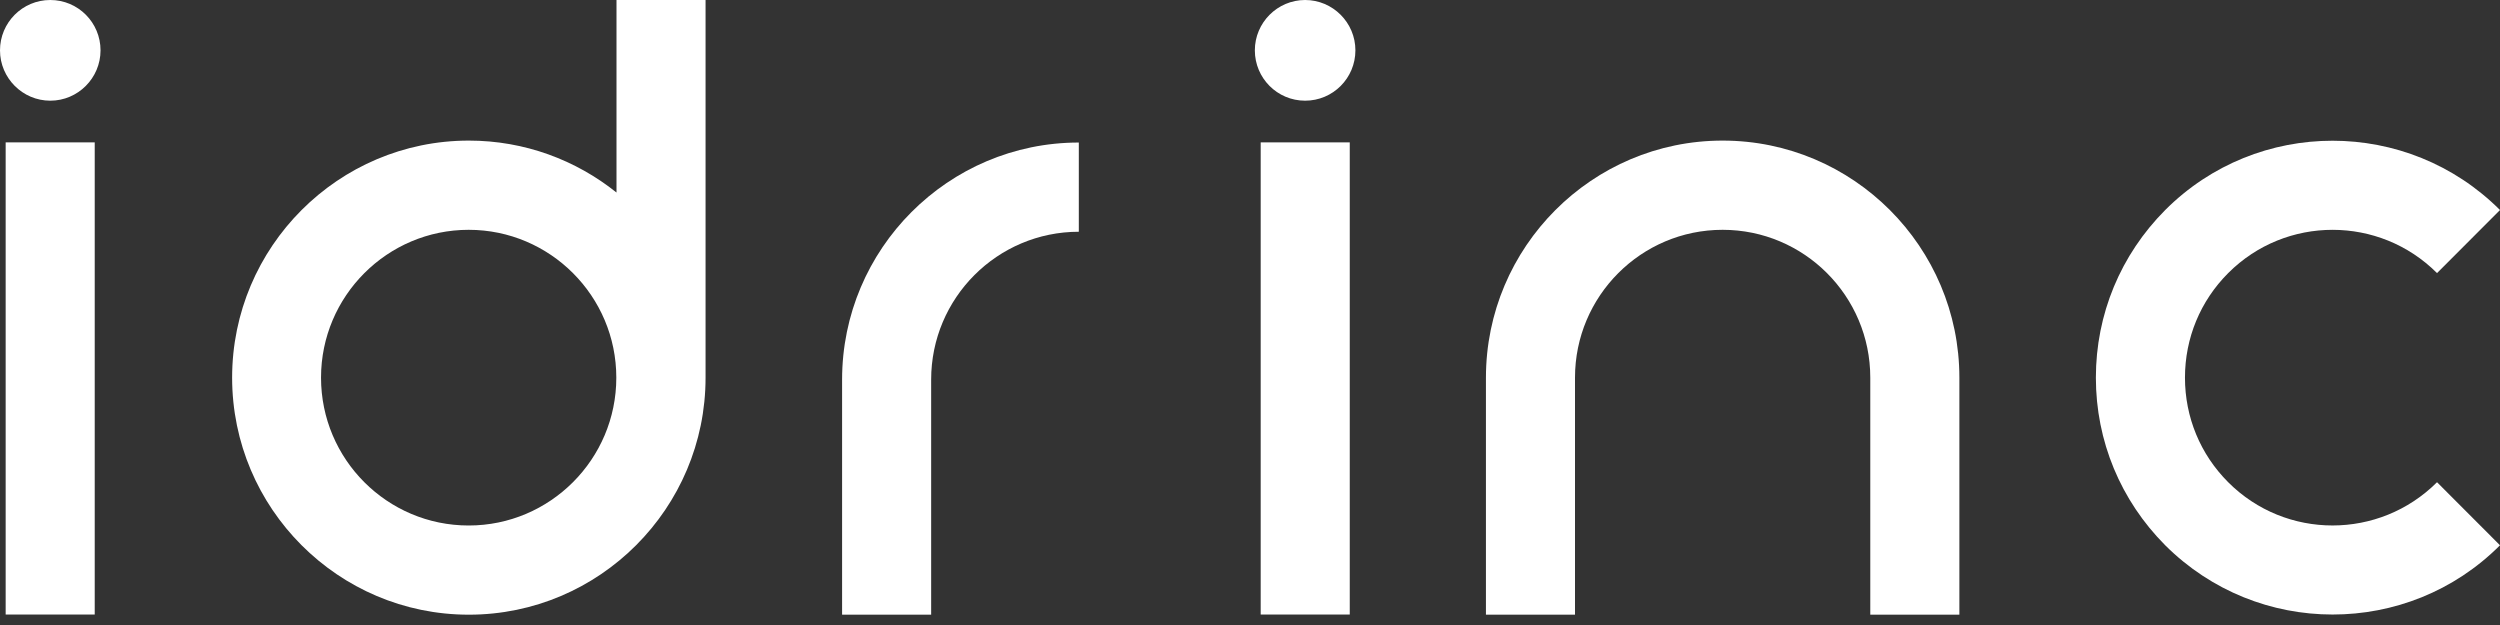
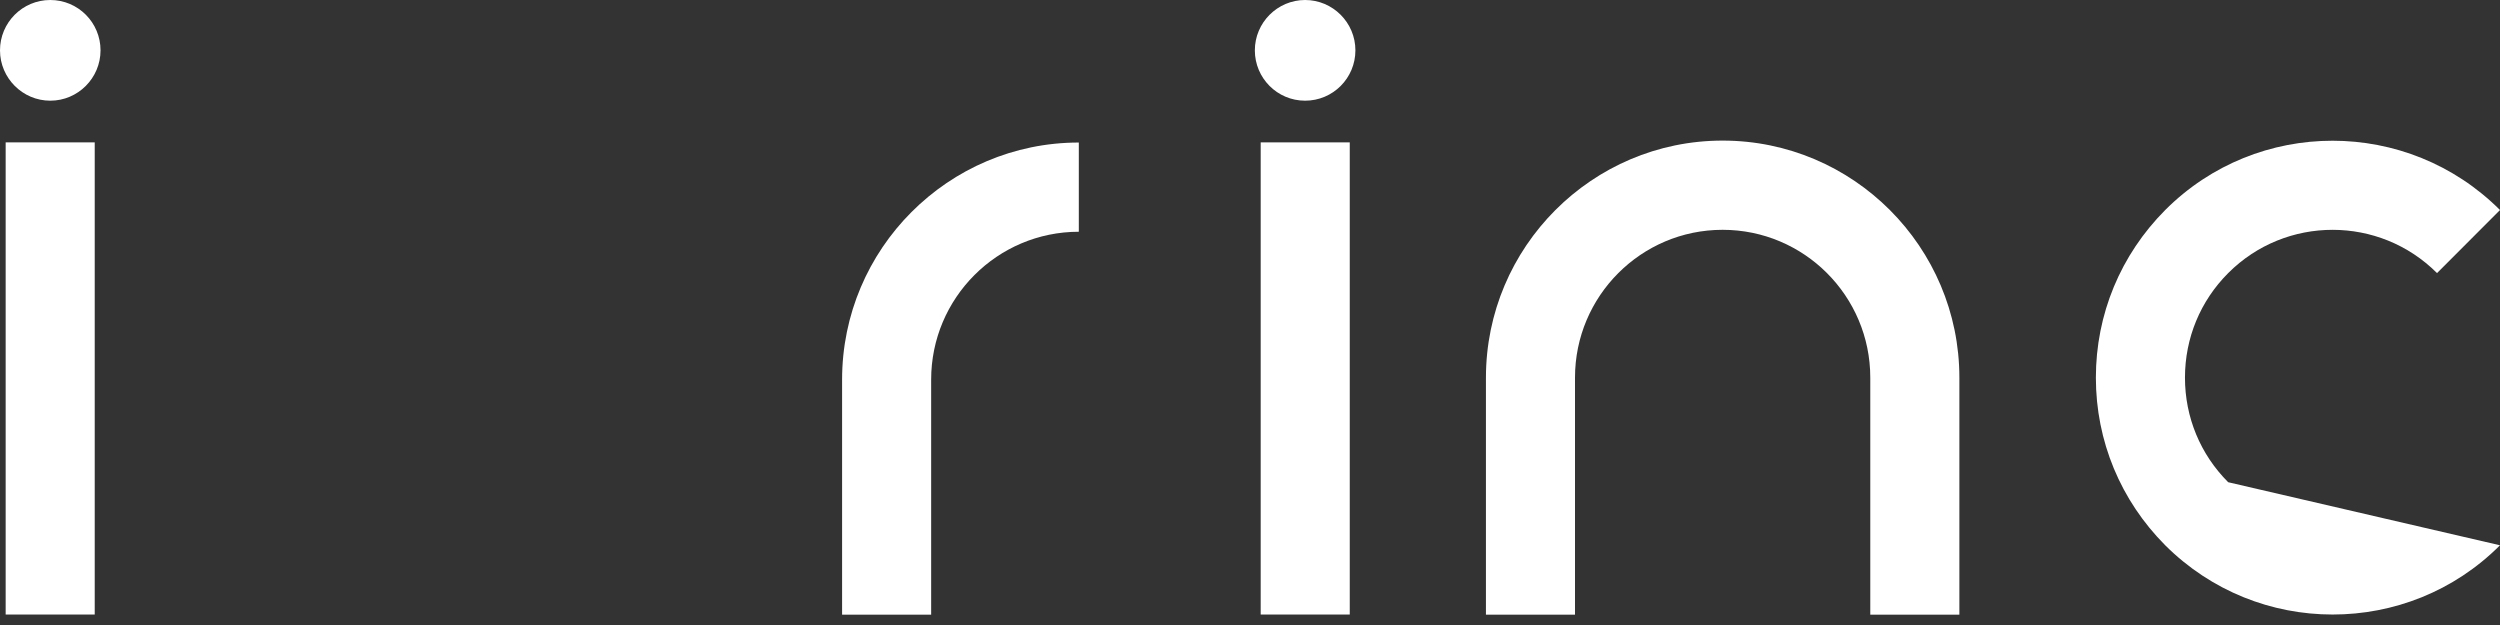
<svg xmlns="http://www.w3.org/2000/svg" width="80" height="20" viewBox="0 0 80 20" fill="none">
  <rect x="0" y="0" width="80" height="20" fill="#333333" stroke="none" />
  <path d="M3.217 1.611C3.217 2.498 2.495 3.222 1.609 3.222C0.723 3.222 0 2.498 0 1.611C0 0.724 0.717 0 1.609 0C2.501 0 3.217 0.724 3.217 1.611Z" fill="white" />
  <path d="M43.373 1.611C43.373 2.498 42.656 3.222 41.764 3.222C40.872 3.222 40.155 2.498 40.155 1.611C40.155 0.724 40.878 0 41.764 0C42.65 0 43.373 0.724 43.373 1.611Z" fill="white" />
  <path d="M3.031 4.556H0.181V19.665H3.031V4.556Z" fill="white" />
  <path d="M43.192 4.556H40.342V19.665H43.192V4.556Z" fill="white" />
-   <path d="M74.643 19.665C72.702 19.665 70.766 18.924 69.287 17.449C67.859 16.013 67.068 14.114 67.068 12.085C67.068 10.056 67.859 8.156 69.287 6.721C72.239 3.764 77.042 3.764 80 6.721L77.985 8.739C76.145 6.896 73.147 6.89 71.302 8.739C70.41 9.632 69.919 10.819 69.919 12.085C69.919 13.351 70.41 14.538 71.302 15.431C73.147 17.279 76.139 17.274 77.985 15.431L80 17.449C78.521 18.93 76.585 19.665 74.643 19.665Z" fill="white" />
+   <path d="M74.643 19.665C72.702 19.665 70.766 18.924 69.287 17.449C67.859 16.013 67.068 14.114 67.068 12.085C67.068 10.056 67.859 8.156 69.287 6.721C72.239 3.764 77.042 3.764 80 6.721L77.985 8.739C76.145 6.896 73.147 6.89 71.302 8.739C70.41 9.632 69.919 10.819 69.919 12.085C69.919 13.351 70.41 14.538 71.302 15.431L80 17.449C78.521 18.93 76.585 19.665 74.643 19.665Z" fill="white" />
  <path d="M62.7 19.67H59.849V12.085C59.849 9.473 57.732 7.354 55.124 7.354C52.517 7.354 50.4 9.473 50.4 12.085V19.67H47.55V12.085C47.55 7.902 50.948 4.499 55.124 4.499C59.301 4.499 62.7 7.902 62.7 12.085V19.67Z" fill="white" />
  <path d="M29.797 19.67H26.947V12.147C26.947 7.964 30.345 4.561 34.522 4.561V7.416C31.914 7.416 29.797 9.536 29.797 12.147V19.67Z" fill="white" />
-   <path d="M19.728 0V6.161C18.429 5.121 16.787 4.499 15.003 4.499C10.826 4.499 7.428 7.902 7.428 12.085C7.428 16.267 10.826 19.67 15.003 19.67C19.18 19.67 22.578 16.267 22.578 12.085V0H19.728ZM14.998 16.816C12.39 16.816 10.273 14.696 10.273 12.085C10.273 9.473 12.395 7.354 14.998 7.354C17.6 7.354 19.722 9.473 19.722 12.085C19.722 14.696 17.6 16.816 14.998 16.816Z" fill="white" />
</svg>